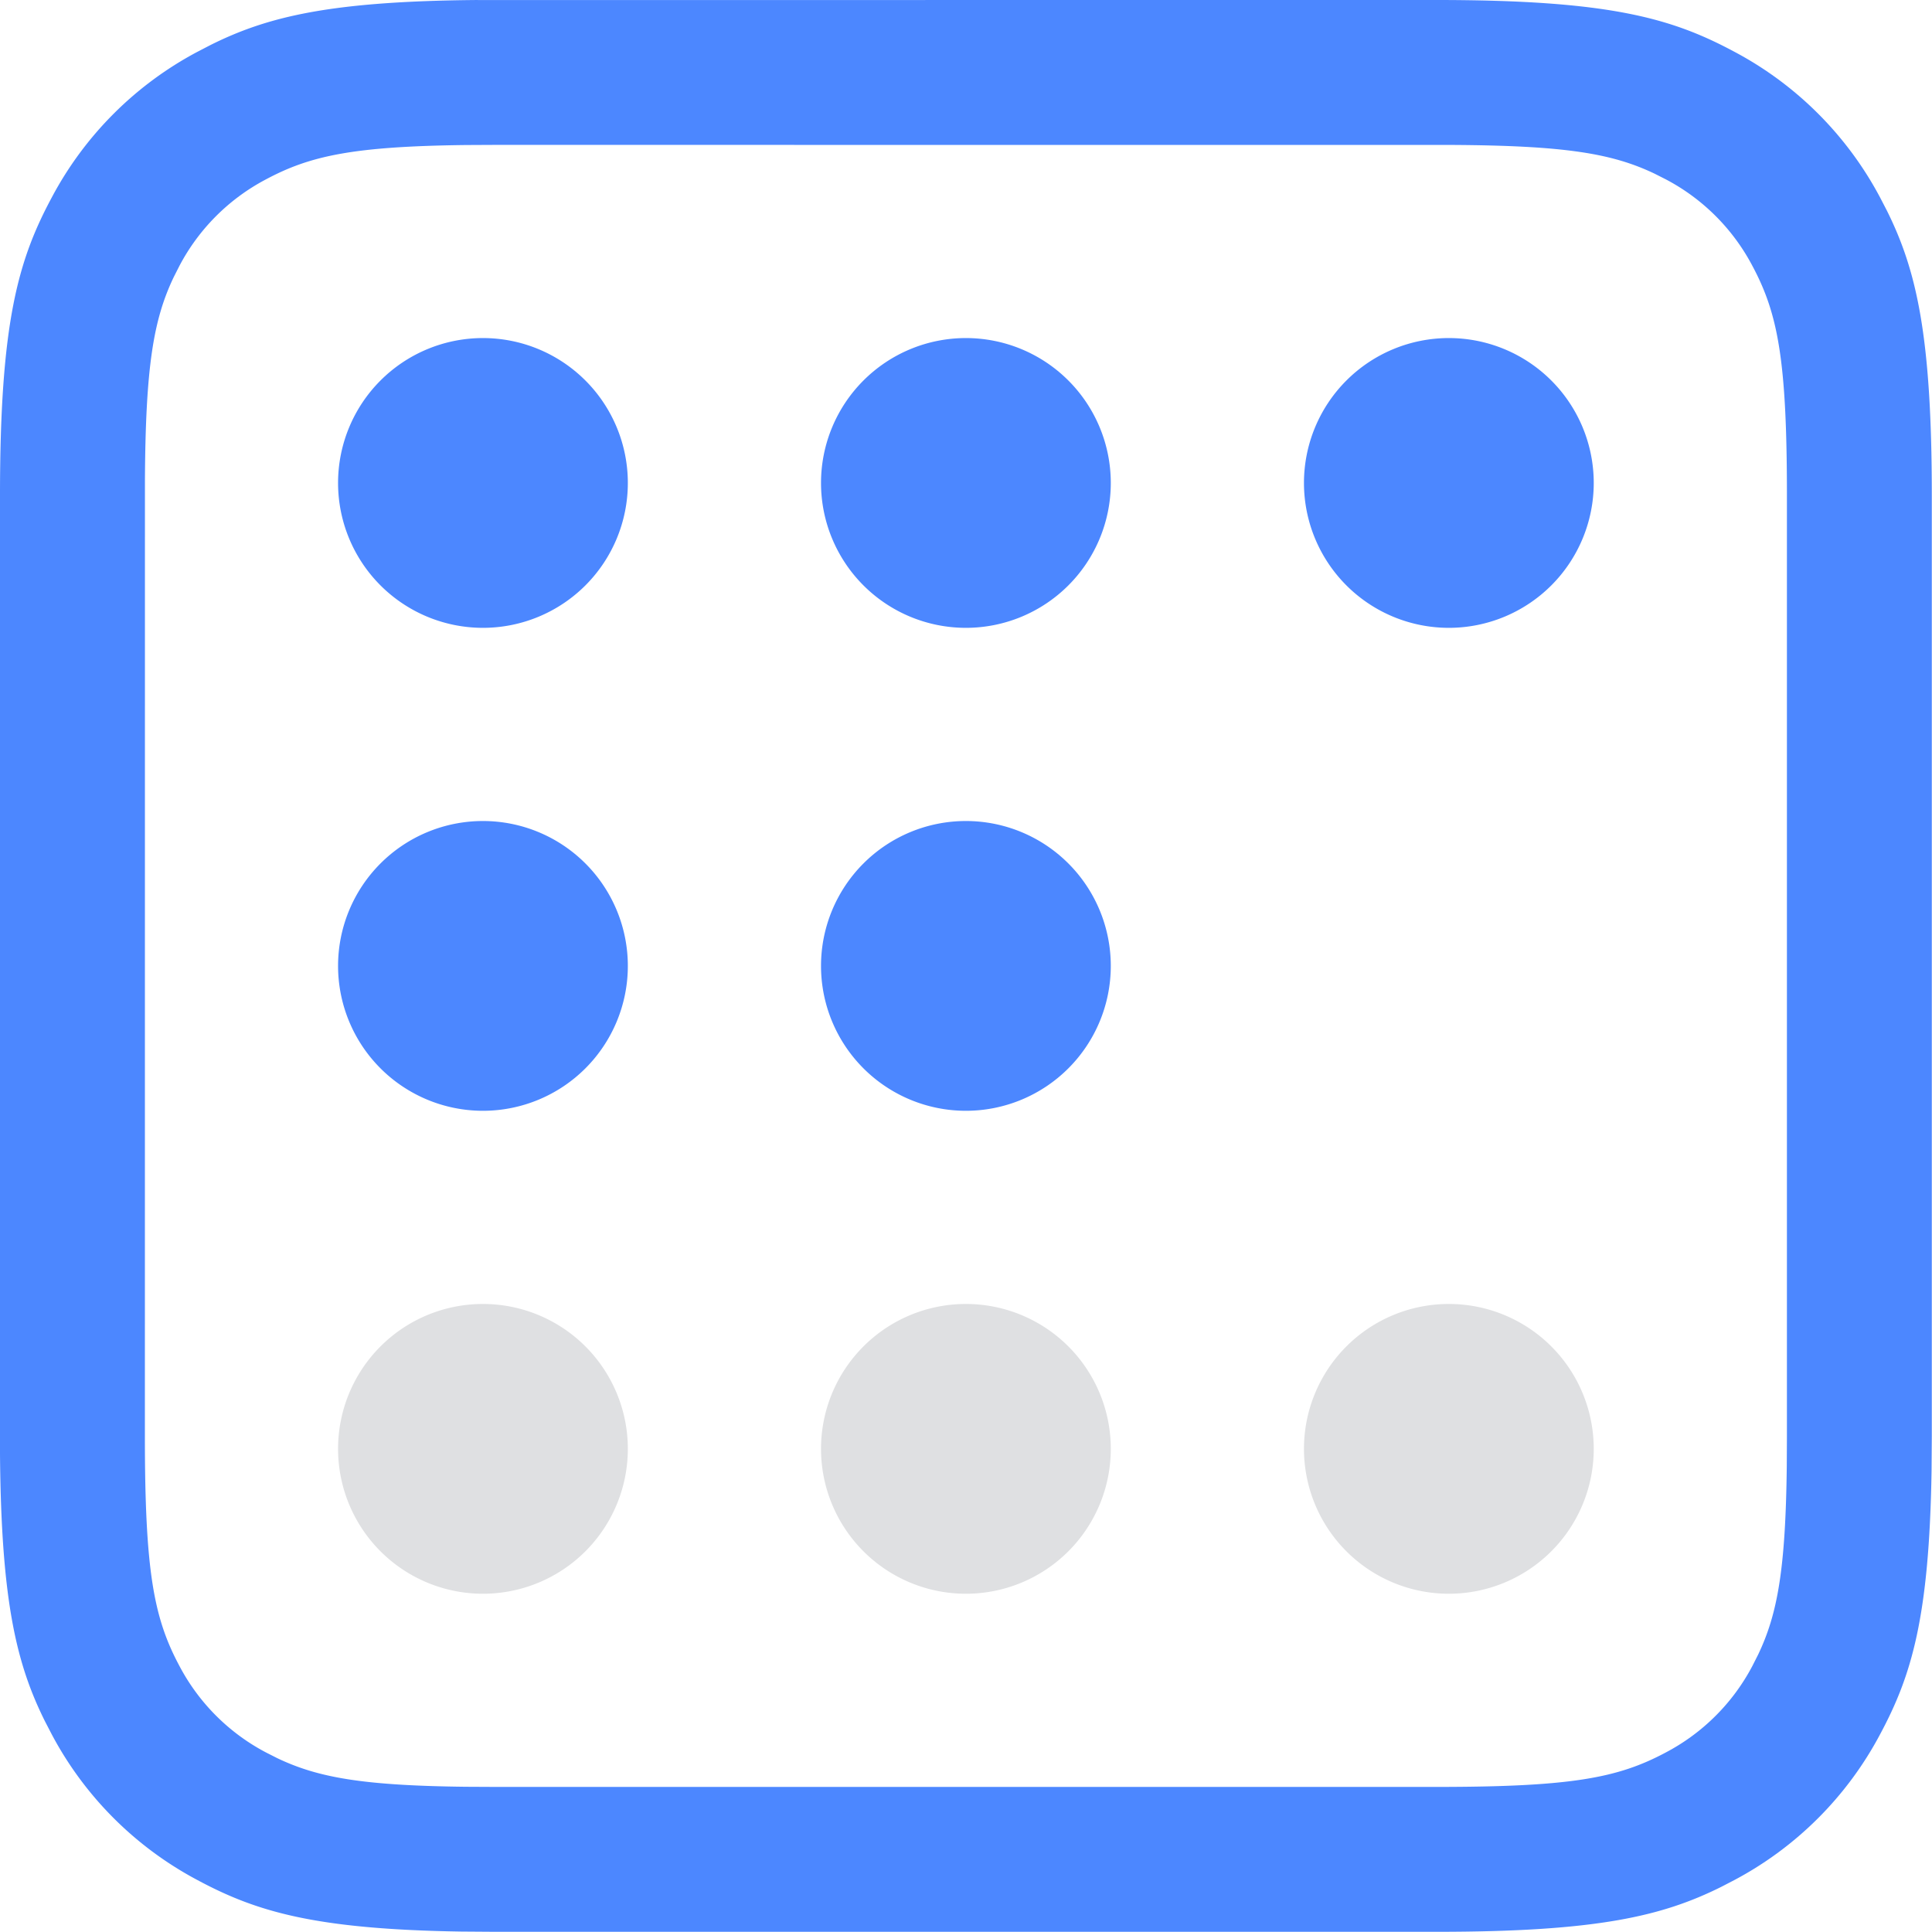
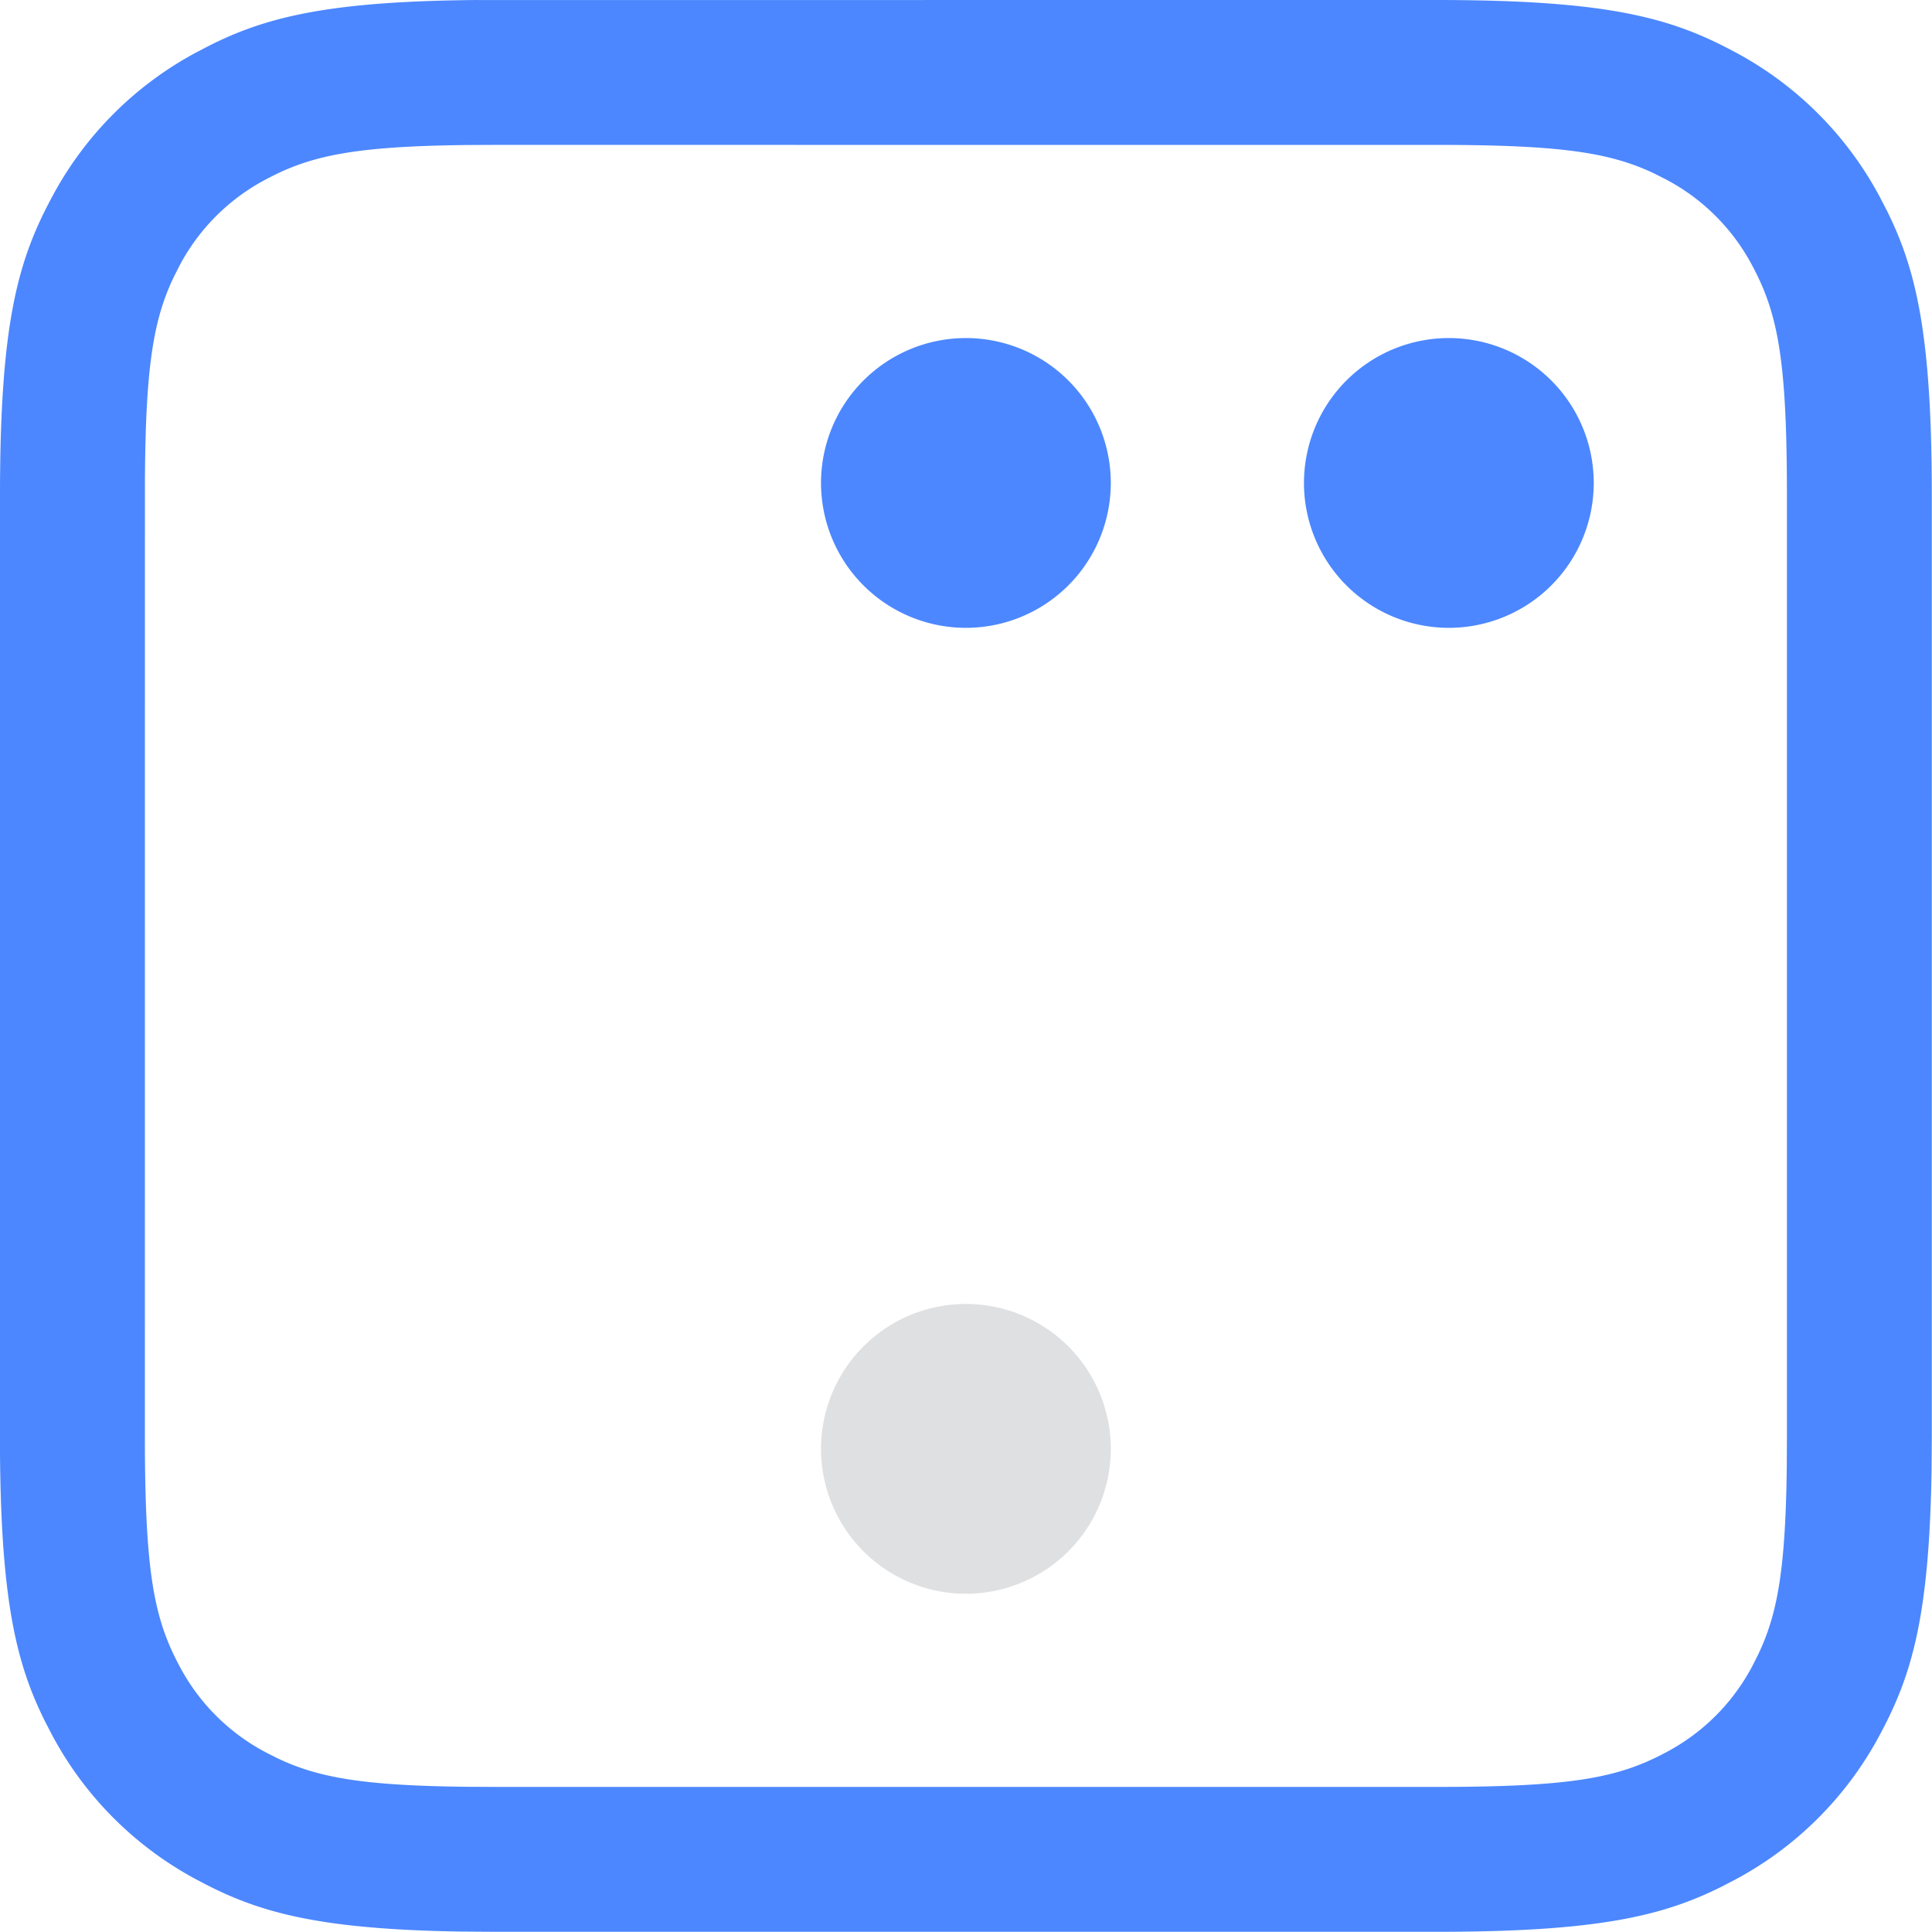
<svg xmlns="http://www.w3.org/2000/svg" class="icon" style="width:128px;height:128px;" viewBox="0 0 1024 1024" version="1.1">
-   <path d="M255.974 255.974m-76.792 0a76.792 76.792 0 1 0 153.585 0 76.792 76.792 0 1 0-153.585 0Z" fill="#4C87FF" />
-   <path d="M255.974 511.949m-76.792 0a76.792 76.792 0 1 0 153.585 0 76.792 76.792 0 1 0-153.585 0Z" fill="#4C87FF" />
-   <path d="M255.974 767.923m-76.792 0a76.792 76.792 0 1 0 153.585 0 76.792 76.792 0 1 0-153.585 0Z" fill="#DFE0E2" />
  <path d="M511.949 255.974m-76.792 0a76.792 76.792 0 1 0 153.585 0 76.792 76.792 0 1 0-153.585 0Z" fill="#4C87FF" />
-   <path d="M511.949 511.949m-76.792 0a76.792 76.792 0 1 0 153.585 0 76.792 76.792 0 1 0-153.585 0Z" fill="#4C87FF" />
-   <path d="M511.949 767.923m-76.792 0a76.792 76.792 0 1 0 153.585 0 76.792 76.792 0 1 0-153.585 0Z" fill="#DFE0E2" />
+   <path d="M511.949 767.923m-76.792 0a76.792 76.792 0 1 0 153.585 0 76.792 76.792 0 1 0-153.585 0" fill="#DFE0E2" />
  <path d="M767.923 255.974m-76.792 0a76.792 76.792 0 1 0 153.585 0 76.792 76.792 0 1 0-153.585 0Z" fill="#4C87FF" />
-   <path d="M767.923 767.923m-76.792 0a76.792 76.792 0 1 0 153.585 0 76.792 76.792 0 1 0-153.585 0Z" fill="#DFE0E2" />
  <path d="M253.287 0.026L761.396 0c91.28 0 124.378 9.497 157.731 27.364a186.093 186.093 0 0 1 77.407 77.407l3.584 6.911c15.538 31.28 23.78 65.837 23.78 150.846v498.843l-0.128 18.097c-1.229 77.765-10.597 108.61-27.236 139.66a186.093 186.093 0 0 1-77.407 77.407l-6.911 3.584c-31.28 15.538-65.837 23.78-150.846 23.78H262.527l-18.097-0.128c-77.765-1.229-108.61-10.597-139.66-27.236a186.093 186.093 0 0 1-77.407-77.407l-3.584-6.911C8.806 882.088 0.614 848.914 0 770.611L0 262.502C0 171.247 9.497 138.149 27.364 104.796a186.093 186.093 0 0 1 77.407-77.407l6.911-3.584C141.81 8.806 174.984 0.614 253.287 0zM262.502 76.792l-15.691 0.077c-59.719 0.717-82.501 5.708-105.845 18.2a109.301 109.301 0 0 0-45.896 45.896l-2.969 5.862c-10.777 22.526-14.949 47.406-15.282 107.637L76.792 761.37c0 71.647 4.761 96.272 18.277 121.562a109.301 109.301 0 0 0 45.896 45.896l5.862 2.969c21.527 10.316 45.231 14.591 99.984 15.23l15.717 0.077h498.843c71.647 0 96.272-4.761 121.562-18.277a109.301 109.301 0 0 0 45.896-45.896l2.969-5.862c10.316-21.527 14.591-45.231 15.23-99.984l0.077-15.717V262.527c0-71.647-4.761-96.272-18.277-121.562a109.301 109.301 0 0 0-45.896-45.896l-5.862-2.969c-22.526-10.777-47.406-14.949-107.637-15.282L262.527 76.792z" fill="#4C87FF" />
</svg>